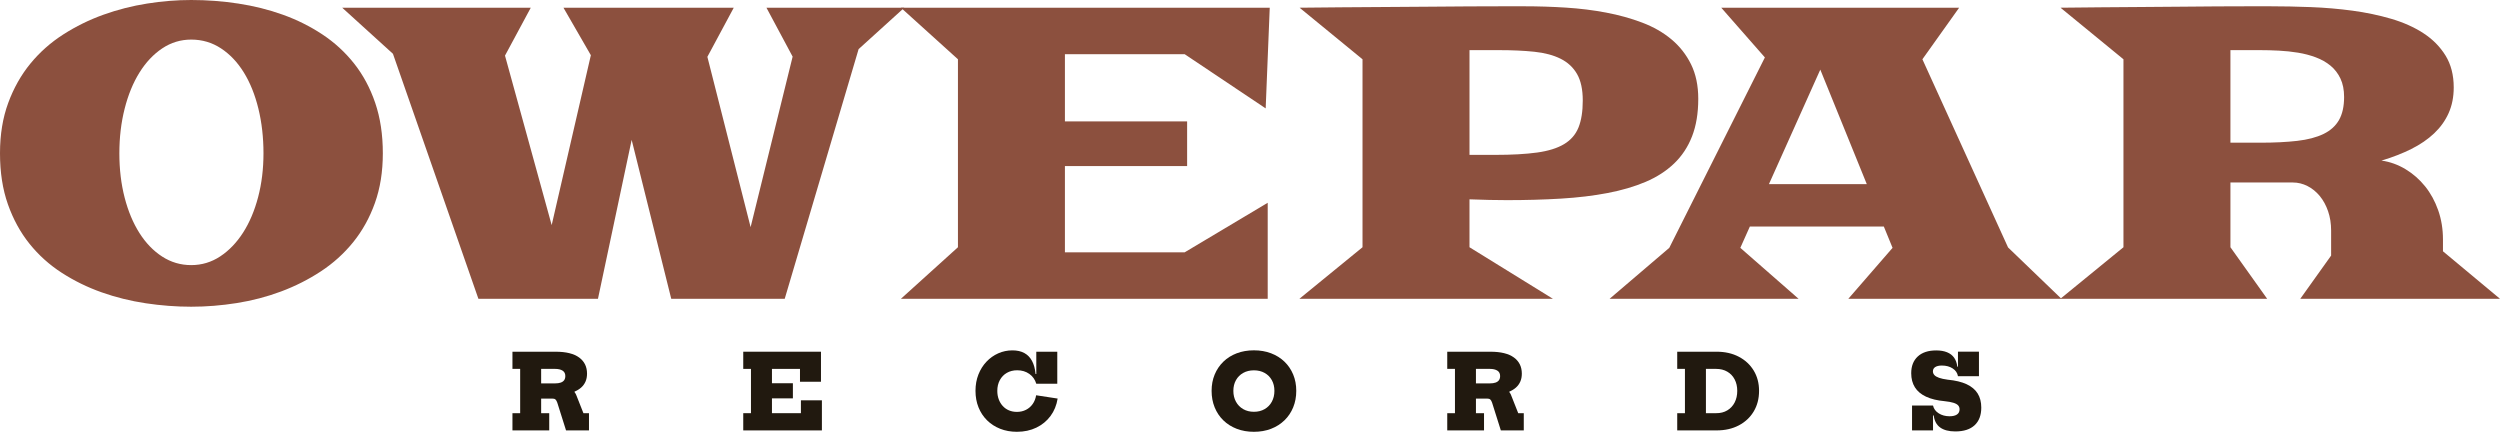
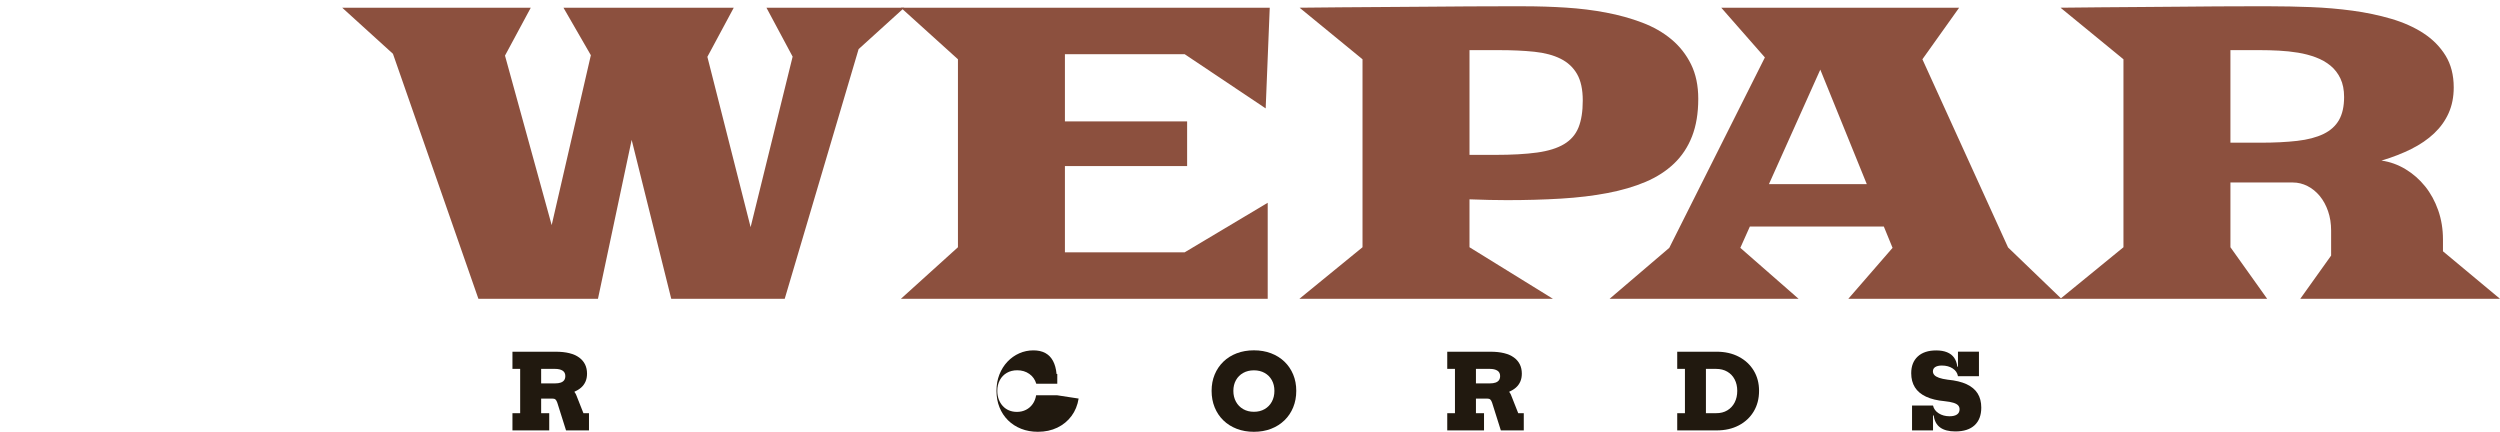
<svg xmlns="http://www.w3.org/2000/svg" id="Layer_1" version="1.1" viewBox="0 0 1107.863 191.349">
  <defs>
    <style>
      .st0 {
        fill: #8c503e;
      }

      .st1 {
        fill: #21190f;
      }
    </style>
  </defs>
-   <path class="st0" d="M0,67.915c0-8.276,1.214-15.711,3.643-22.309,2.428-6.596,5.711-12.413,9.849-17.451,4.138-5.037,8.995-9.339,14.573-12.908,5.578-3.568,11.499-6.478,17.766-8.726,6.266-2.248,12.728-3.897,19.385-4.947,6.656-1.049,13.162-1.574,19.52-1.574,6.956,0,13.897.526,20.824,1.574,6.926,1.05,13.523,2.698,19.79,4.947,6.266,2.248,12.098,5.158,17.496,8.726,5.397,3.569,10.089,7.871,14.077,12.908,3.988,5.038,7.107,10.855,9.355,17.451,2.248,6.598,3.374,14.033,3.374,22.309,0,8.156-1.17,15.502-3.509,22.039s-5.548,12.323-9.625,17.361c-4.079,5.037-8.861,9.354-14.349,12.953-5.487,3.598-11.364,6.567-17.63,8.906-6.267,2.34-12.804,4.048-19.61,5.128-6.807,1.079-13.538,1.619-20.194,1.619-6.657,0-13.374-.51-20.151-1.529-6.778-1.02-13.299-2.638-19.565-4.857-6.267-2.218-12.144-5.097-17.63-8.636-5.488-3.537-10.255-7.825-14.304-12.863-4.047-5.038-7.24-10.869-9.58-17.496-2.338-6.626-3.507-14.168-3.507-22.623ZM52.892,67.915c0,7.076.779,13.628,2.34,19.654,1.558,6.028,3.747,11.259,6.566,15.697,2.818,4.438,6.176,7.916,10.075,10.435,3.898,2.518,8.186,3.778,12.864,3.778,4.676,0,8.965-1.29,12.863-3.868,3.897-2.578,7.271-6.087,10.12-10.525s5.067-9.671,6.657-15.697c1.588-6.028,2.383-12.518,2.383-19.475,0-7.017-.75-13.597-2.248-19.746-1.5-6.146-3.643-11.483-6.431-16.011s-6.162-8.097-10.12-10.705c-3.959-2.607-8.366-3.912-13.223-3.912-4.678,0-8.966,1.305-12.864,3.912-3.898,2.609-7.257,6.178-10.075,10.705-2.819,4.528-5.008,9.866-6.566,16.011-1.56,6.148-2.34,12.728-2.34,19.746Z" />
  <path class="st0" d="M174.131,23.837l-22.489-20.42h83.567l-11.425,21.23,20.69,75.111,17.36-75.291-12.144-21.049h75.472l-11.694,21.77,19.16,75.471,18.62-75.562-11.604-21.679h61.079l-20.239,18.351-32.743,110.643h-50.285l-17.541-70.434-14.933,70.434h-52.982l-37.871-108.574Z" />
  <path class="st0" d="M424.509,109.564V26.267l-25.277-22.849h163.447l-1.8,44.617-35.891-24.018h-53.073v29.775h54.152v19.79h-54.152v38.23h53.073l36.791-21.949v42.548h-162.547l25.277-22.848Z" />
  <path class="st0" d="M603.792,109.564V26.267l-27.886-22.849c5.757-.059,11.874-.119,18.351-.179,6.476-.059,12.999-.104,19.565-.135,6.567-.029,13.028-.074,19.385-.136,6.356-.059,12.263-.104,17.721-.135,5.456-.029,10.313-.045,14.572-.045h10.076c6.056,0,12.173.195,18.349.585,6.176.391,12.113,1.124,17.811,2.204,5.697,1.079,11.034,2.564,16.013,4.453,4.976,1.888,9.294,4.362,12.953,7.421,3.657,3.059,6.552,6.747,8.681,11.064,2.128,4.318,3.193,9.416,3.193,15.292,0,6.357-.915,11.89-2.743,16.596-1.831,4.709-4.484,8.726-7.961,12.054-3.479,3.329-7.692,6.043-12.639,8.142-4.948,2.1-10.571,3.748-16.868,4.947-6.296,1.201-13.178,2.024-20.644,2.474s-15.427.674-23.882.674c-2.279,0-4.857-.029-7.736-.09-2.878-.059-5.847-.149-8.906-.269v21.229l36.972,22.848h-112.353l27.975-22.848ZM662.533,68.634c7.435,0,13.642-.345,18.62-1.035,4.978-.688,8.965-1.934,11.964-3.733,2.998-1.799,5.128-4.257,6.387-7.376,1.259-3.118,1.89-7.106,1.89-11.964,0-4.857-.841-8.754-2.519-11.694-1.679-2.937-4.109-5.202-7.286-6.792-3.179-1.588-7.061-2.623-11.649-3.104-4.588-.479-9.791-.719-15.607-.719h-13.133v46.416h11.335Z" />
  <path class="st0" d="M739.731,109.833l42.368-84.376-19.339-22.039h105.426l-16.282,22.849,37.96,83.387,23.658,22.758h-94.451l19.61-22.579-3.868-9.445h-59.37l-4.228,9.445,25.817,22.579h-83.747l26.446-22.579ZM827.256,81.588l-20.599-50.735-22.758,50.735h43.357Z" />
  <path class="st0" d="M940.999,109.564V26.267l-27.886-22.849c5.637-.059,11.483-.119,17.542-.179,6.056-.059,12.083-.104,18.08-.135,5.996-.029,11.842-.074,17.541-.136,5.697-.059,11.049-.104,16.057-.135,5.006-.029,9.549-.045,13.628-.045h10.164c5.697,0,11.663.121,17.901.36,6.237.24,12.368.764,18.396,1.574,6.026.809,11.753,2.01,17.182,3.598,5.426,1.59,10.194,3.719,14.302,6.387,4.106,2.669,7.376,5.967,9.804,9.894,2.429,3.929,3.643,8.652,3.643,14.168,0,4.198-.75,7.977-2.248,11.335-1.5,3.359-3.643,6.357-6.431,8.995-2.789,2.639-6.162,4.947-10.12,6.926-3.959,1.979-8.366,3.688-13.224,5.128,3.779.54,7.331,1.814,10.66,3.823,3.328,2.01,6.22,4.543,8.68,7.602,2.459,3.057,4.392,6.597,5.802,10.614,1.409,4.018,2.114,8.336,2.114,12.953v5.217l25.277,21.049h-88.514l13.673-19.16v-11.064c0-3.118-.45-5.983-1.35-8.59-.899-2.609-2.129-4.858-3.688-6.747-1.56-1.89-3.373-3.359-5.442-4.409-2.069-1.049-4.243-1.574-6.521-1.574h-27.617v28.696l16.282,22.848h-91.663l27.975-22.848ZM1001.538,63.237c6.297,0,11.785-.27,16.462-.81,4.676-.54,8.559-1.559,11.649-3.057,3.087-1.499,5.382-3.568,6.881-6.207,1.499-2.638,2.248-6.028,2.248-10.166,0-3.178-.54-5.906-1.619-8.185-1.079-2.278-2.55-4.183-4.407-5.712-1.86-1.529-4.034-2.757-6.522-3.688-2.49-.929-5.114-1.619-7.871-2.069-2.759-.45-5.576-.749-8.456-.9-2.878-.149-5.667-.224-8.366-.224h-13.133v41.019h13.133Z" />
  <path class="st1" d="M258.542,183.098l-3.191-8.069c-.166-.428-.419-.856-.752-1.284v-.198c1.124-.471,2.101-1.071,2.929-1.801.828-.729,1.47-1.607,1.926-2.633.456-1.026.684-2.207.684-3.544,0-3.054-1.166-5.436-3.499-7.146-2.333-1.709-5.809-2.564-10.428-2.564h-19.124v7.613h3.419v19.625h-3.419v7.636h16.298v-7.636h-3.579v-6.473h4.946c.623,0,1.086.129,1.39.388.304.258.577.737.821,1.436l3.875,12.286h10.166v-7.636h-2.462ZM239.806,169.9v-6.428h6.223c1.352,0,2.439.255,3.26.764.821.509,1.231,1.311,1.231,2.405,0,.745-.171,1.356-.513,1.835-.342.479-.851.836-1.527,1.071-.676.236-1.508.353-2.496.353h-6.177Z" />
-   <polygon class="st1" points="354.92 177.399 354.92 183.098 342.087 183.098 342.087 176.533 351.364 176.533 351.364 169.832 342.087 169.832 342.087 163.472 354.51 163.472 354.51 169.171 363.81 169.171 363.81 155.859 329.368 155.859 329.368 163.472 332.788 163.472 332.788 183.098 329.368 183.098 329.368 190.734 364.22 190.734 364.22 177.399 354.92 177.399" />
-   <path class="st1" d="M459.159,175.166c-.243,1.474-.752,2.762-1.527,3.863-.775,1.102-1.763,1.96-2.963,2.576-1.201.615-2.546.923-4.034.923-1.277,0-2.447-.224-3.51-.672-1.064-.448-1.98-1.09-2.747-1.926-.767-.836-1.364-1.824-1.789-2.963-.426-1.14-.638-2.393-.638-3.761,0-1.793.372-3.377,1.117-4.753.745-1.375,1.778-2.446,3.1-3.214,1.322-.767,2.857-1.151,4.604-1.151,2.067,0,3.856.536,5.368,1.607s2.542,2.527,3.089,4.365h9.3v-14.201h-9.3v9.893h-.319c-.213-2.31-.737-4.243-1.573-5.801-.836-1.557-1.975-2.727-3.419-3.51-1.444-.783-3.199-1.174-5.265-1.174-2.219,0-4.312.437-6.28,1.311-1.968.874-3.708,2.108-5.22,3.704-1.512,1.596-2.701,3.487-3.567,5.676-.866,2.188-1.299,4.604-1.299,7.248,0,2.659.444,5.094,1.333,7.305.889,2.211,2.15,4.126,3.784,5.744,1.633,1.618,3.575,2.872,5.824,3.761,2.249.889,4.718,1.333,7.408,1.333,3.206,0,6.082-.615,8.627-1.846,2.545-1.231,4.634-2.948,6.268-5.151,1.633-2.203,2.686-4.779,3.157-7.727l-9.528-1.459Z" />
+   <path class="st1" d="M459.159,175.166c-.243,1.474-.752,2.762-1.527,3.863-.775,1.102-1.763,1.96-2.963,2.576-1.201.615-2.546.923-4.034.923-1.277,0-2.447-.224-3.51-.672-1.064-.448-1.98-1.09-2.747-1.926-.767-.836-1.364-1.824-1.789-2.963-.426-1.14-.638-2.393-.638-3.761,0-1.793.372-3.377,1.117-4.753.745-1.375,1.778-2.446,3.1-3.214,1.322-.767,2.857-1.151,4.604-1.151,2.067,0,3.856.536,5.368,1.607s2.542,2.527,3.089,4.365h9.3v-14.201v9.893h-.319c-.213-2.31-.737-4.243-1.573-5.801-.836-1.557-1.975-2.727-3.419-3.51-1.444-.783-3.199-1.174-5.265-1.174-2.219,0-4.312.437-6.28,1.311-1.968.874-3.708,2.108-5.22,3.704-1.512,1.596-2.701,3.487-3.567,5.676-.866,2.188-1.299,4.604-1.299,7.248,0,2.659.444,5.094,1.333,7.305.889,2.211,2.15,4.126,3.784,5.744,1.633,1.618,3.575,2.872,5.824,3.761,2.249.889,4.718,1.333,7.408,1.333,3.206,0,6.082-.615,8.627-1.846,2.545-1.231,4.634-2.948,6.268-5.151,1.633-2.203,2.686-4.779,3.157-7.727l-9.528-1.459Z" />
  <path class="st1" d="M555.653,191.349c-2.766,0-5.296-.441-7.59-1.322-2.295-.881-4.274-2.131-5.938-3.75-1.664-1.618-2.948-3.537-3.852-5.755-.904-2.218-1.356-4.657-1.356-7.317,0-2.644.456-5.06,1.368-7.248.912-2.188,2.196-4.084,3.852-5.687,1.656-1.603,3.632-2.841,5.926-3.715,2.294-.874,4.832-1.311,7.613-1.311,2.766,0,5.295.437,7.59,1.311,2.294.874,4.274,2.112,5.938,3.715,1.664,1.603,2.952,3.499,3.864,5.687.912,2.188,1.368,4.604,1.368,7.248,0,2.659-.456,5.098-1.368,7.317-.912,2.219-2.204,4.137-3.875,5.755-1.672,1.618-3.651,2.868-5.938,3.75-2.287.881-4.821,1.322-7.602,1.322ZM555.676,182.482c1.793,0,3.373-.395,4.741-1.185,1.368-.79,2.431-1.884,3.191-3.282.76-1.398,1.14-3.001,1.14-4.81,0-1.793-.38-3.373-1.14-4.741-.76-1.368-1.823-2.435-3.191-3.202-1.368-.767-2.948-1.151-4.741-1.151-1.809,0-3.396.384-4.764,1.151-1.368.767-2.435,1.835-3.202,3.202-.767,1.368-1.151,2.948-1.151,4.741,0,1.809.384,3.412,1.151,4.81.767,1.398,1.835,2.492,3.202,3.282,1.368.79,2.955,1.185,4.764,1.185Z" />
  <path class="st1" d="M672.793,183.098l-3.191-8.069c-.166-.428-.418-.856-.752-1.284v-.198c1.124-.471,2.101-1.071,2.929-1.801.828-.729,1.47-1.607,1.926-2.633s.684-2.207.684-3.544c0-3.054-1.166-5.436-3.499-7.146-2.333-1.709-5.809-2.564-10.428-2.564h-19.124v7.613h3.419v19.625h-3.419v7.636h16.298v-7.636h-3.579v-6.473h4.946c.623,0,1.086.129,1.39.388.304.258.577.737.821,1.436l3.875,12.286h10.166v-7.636h-2.462ZM654.056,169.9v-6.428h6.223c1.352,0,2.439.255,3.259.764.821.509,1.231,1.311,1.231,2.405,0,.745-.171,1.356-.513,1.835-.342.479-.851.836-1.527,1.071-.676.236-1.508.353-2.496.353h-6.177Z" />
  <path class="st1" d="M777.148,164.213c-1.581-2.606-3.784-4.65-6.61-6.132-2.826-1.482-6.109-2.222-9.847-2.222h-17.437v7.613h3.419v19.625h-3.419v7.636h17.437c3.738,0,7.021-.741,9.847-2.222,2.826-1.482,5.03-3.541,6.61-6.177,1.58-2.636,2.37-5.679,2.37-9.129,0-3.388-.79-6.386-2.37-8.992ZM768.702,178.357c-.767,1.489-1.854,2.656-3.259,3.499-1.406.843-3.051,1.258-4.935,1.242h-4.536v-19.625h4.536c1.884,0,3.529.41,4.935,1.231,1.405.821,2.492,1.964,3.259,3.43.767,1.467,1.151,3.157,1.151,5.072,0,1.945-.384,3.662-1.151,5.151Z" />
  <path class="st1" d="M876.371,174.345c-1.079-1.717-2.712-3.081-4.901-4.092-2.188-1.01-4.969-1.675-8.342-1.994-1.596-.213-2.876-.49-3.841-.832-.965-.342-1.66-.752-2.086-1.231-.426-.479-.638-1.022-.638-1.63,0-.836.345-1.474,1.037-1.915.691-.44,1.667-.661,2.929-.661,1.884,0,3.48.426,4.787,1.276,1.307.851,2.089,1.998,2.348,3.442h9.3v-10.873h-9.3v6.656h-.296c-.182-1.596-.654-2.925-1.413-3.989-.76-1.063-1.809-1.865-3.145-2.405-1.337-.539-2.933-.809-4.787-.809-3.525,0-6.253.897-8.183,2.69-1.93,1.793-2.895,4.262-2.895,7.408,0,2.431.543,4.513,1.63,6.245,1.086,1.732,2.731,3.115,4.935,4.149,2.203,1.034,4.969,1.702,8.297,2.006,1.58.167,2.853.399,3.818.695.965.296,1.664.676,2.097,1.14.433.464.65,1.052.65,1.766,0,1.003-.38,1.766-1.139,2.291-.76.524-1.862.786-3.305.786-1.839,0-3.438-.433-4.798-1.299s-2.2-2.013-2.518-3.442h-9.3v11.009h9.3v-6.61h.319c.274,2.355,1.216,4.122,2.826,5.299,1.611,1.178,3.86,1.766,6.747,1.766,3.723,0,6.568-.915,8.536-2.747,1.968-1.831,2.952-4.433,2.952-7.807,0-2.477-.54-4.574-1.618-6.291Z" />
</svg>